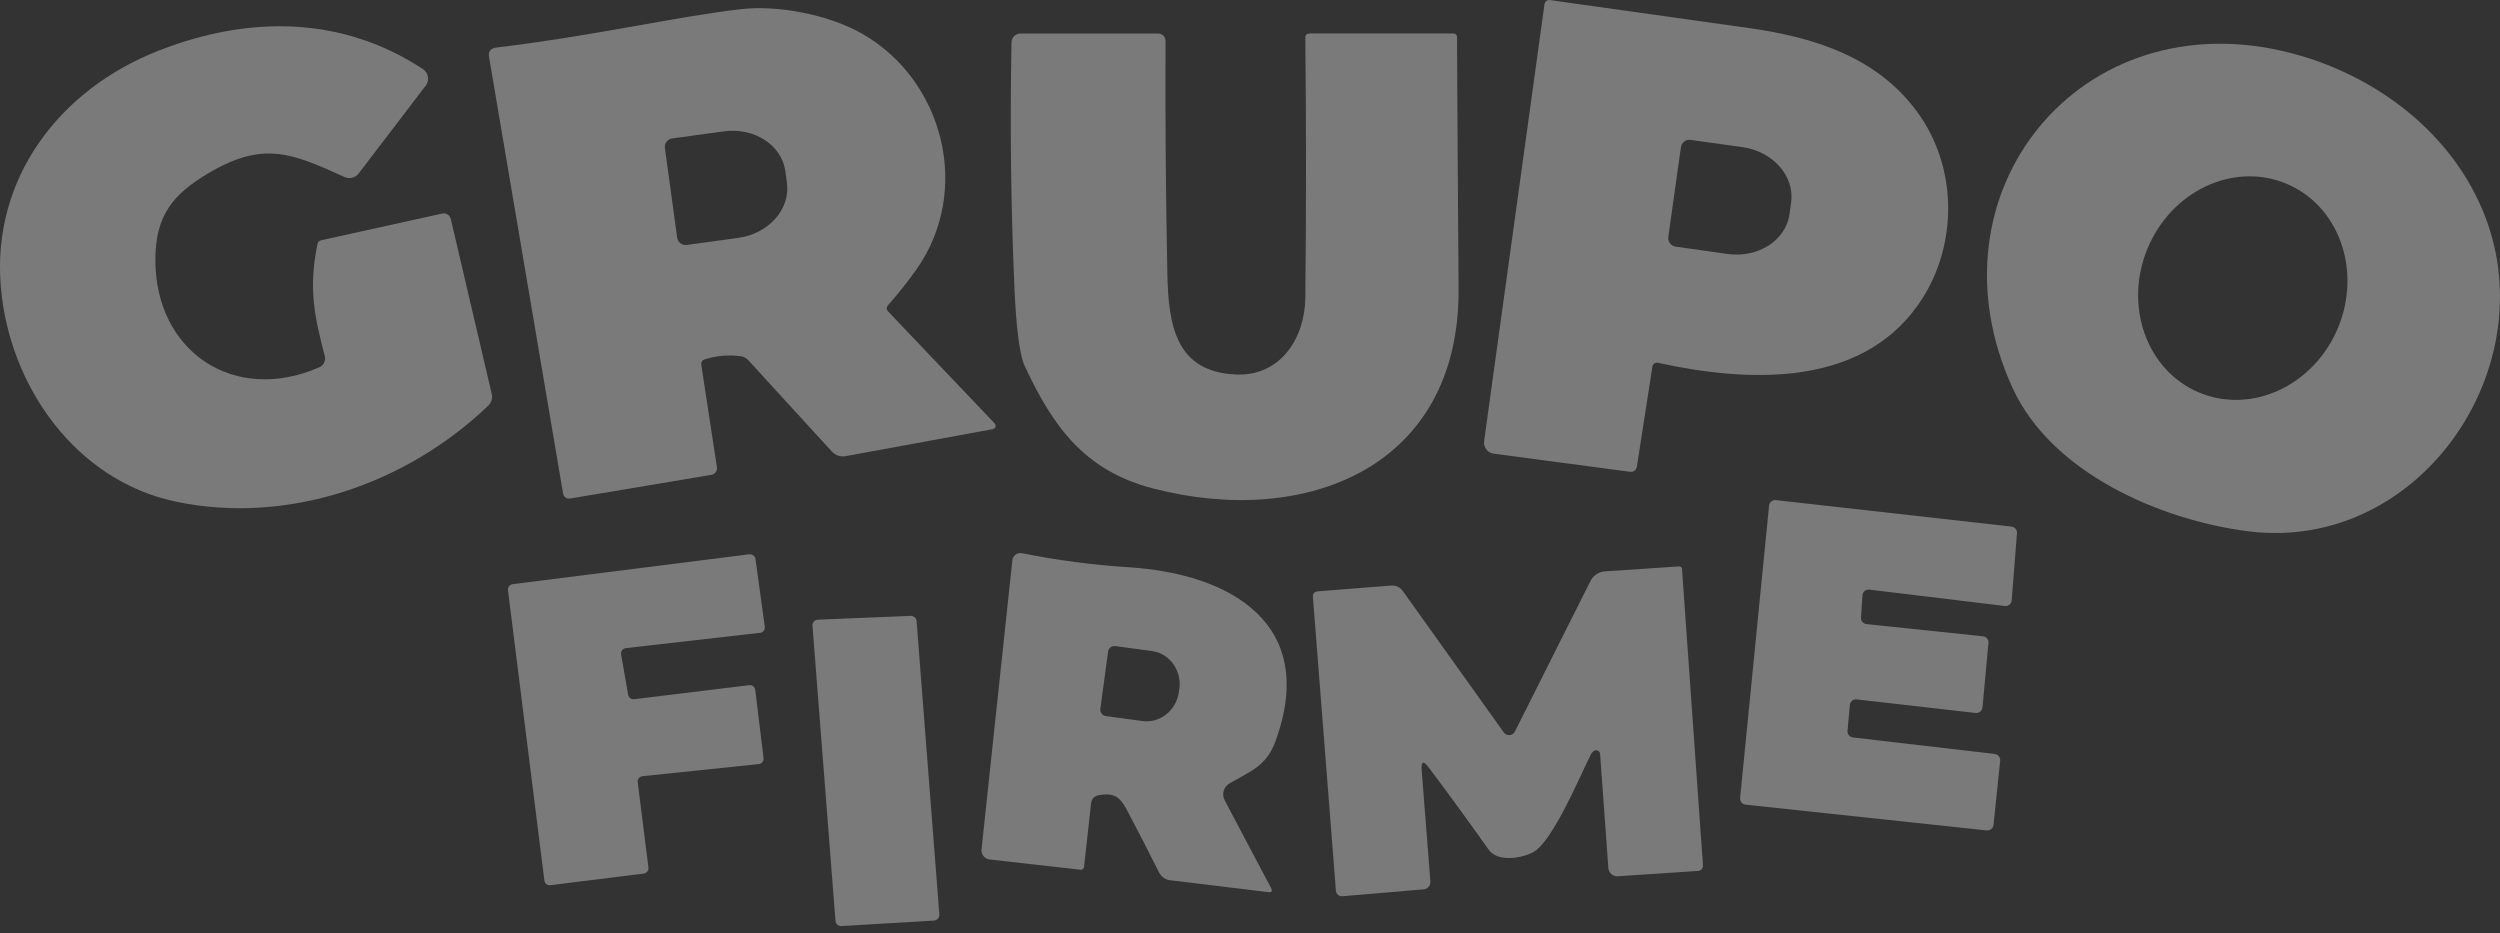
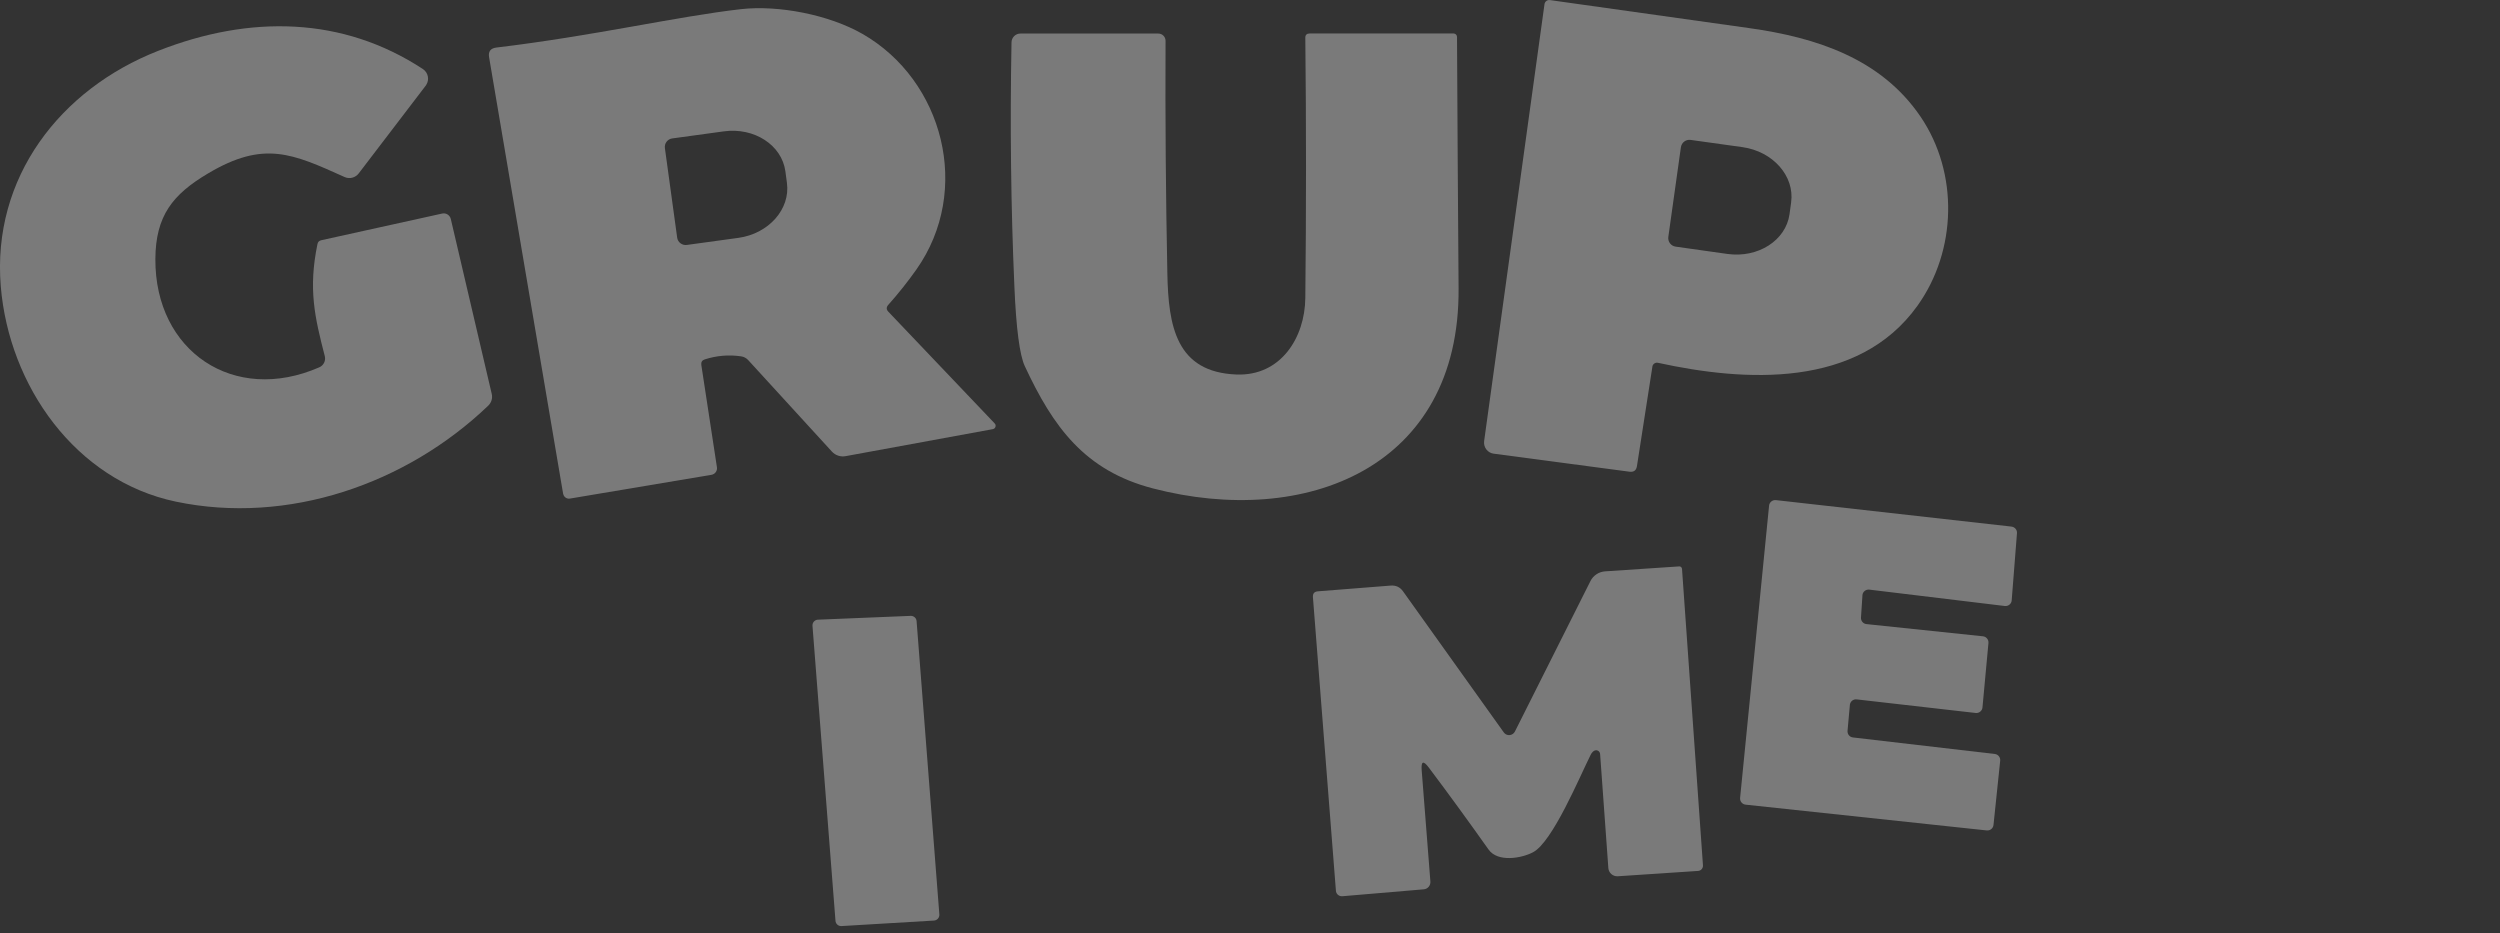
<svg xmlns="http://www.w3.org/2000/svg" width="150" height="56" viewBox="0 0 150 56" fill="none">
  <rect x="0" y="0" width="150" height="56" fill="#333333" stroke="none" />
  <g opacity="0.35" clip-path="url(#clip0_33_493)">
    <path d="M89.626 27.221L97.769 28.302C98.025 28.335 98.174 28.227 98.216 27.971L99.144 21.996C99.144 21.996 99.144 21.986 99.144 21.982C99.177 21.833 99.326 21.735 99.475 21.767C104.695 22.909 111.482 23.324 115.047 18.346C117.41 15.046 117.532 10.39 115.234 7.001C112.875 3.529 109.016 2.252 104.928 1.683C100.976 1.133 97 0.574 92.996 0.005C92.838 -0.018 92.693 0.089 92.67 0.248L89.048 26.466C89.048 26.466 89.048 26.47 89.048 26.475C89.002 26.838 89.258 27.174 89.621 27.221H89.626ZM100.854 8.833C100.896 8.549 101.157 8.353 101.442 8.395L104.546 8.828C106.382 9.085 107.687 10.572 107.468 12.142L107.371 12.855C107.151 14.426 105.483 15.494 103.646 15.237L100.542 14.799C100.258 14.762 100.062 14.501 100.099 14.216L100.854 8.833Z" fill="white" />
    <path d="M33.792 29.63C33.825 29.817 34.002 29.947 34.193 29.915L42.69 28.488C42.904 28.451 43.049 28.251 43.016 28.036L42.079 21.898C42.056 21.725 42.126 21.613 42.289 21.562C43.002 21.334 43.729 21.273 44.461 21.38C44.629 21.404 44.773 21.478 44.89 21.604L49.914 27.095C50.12 27.318 50.427 27.426 50.73 27.37L59.572 25.748C59.614 25.738 59.651 25.72 59.679 25.692C59.758 25.613 59.763 25.482 59.679 25.403L53.303 18.705C53.172 18.57 53.172 18.43 53.298 18.29C53.904 17.61 54.464 16.906 54.981 16.174C58.337 11.42 56.598 4.811 51.746 2.033C49.742 0.886 46.712 0.294 44.452 0.55C40.602 0.989 35.666 2.149 29.784 2.853C29.434 2.895 29.285 3.091 29.346 3.436L33.788 29.63H33.792ZM40.331 8.306L43.426 7.882C45.254 7.63 46.908 8.702 47.123 10.278L47.216 10.972C47.43 12.543 46.125 14.021 44.303 14.272L41.208 14.697C40.928 14.734 40.667 14.538 40.63 14.258L39.893 8.884C39.856 8.605 40.052 8.344 40.331 8.306Z" fill="white" />
    <path d="M27.048 13.139C26.992 12.906 26.763 12.761 26.53 12.813L19.268 14.416C19.147 14.444 19.073 14.518 19.049 14.64C18.49 17.334 18.882 19.026 19.488 21.37C19.558 21.64 19.418 21.925 19.161 22.037C14.034 24.279 9.294 21.081 9.322 15.544C9.336 12.948 10.357 11.666 12.487 10.403C15.838 8.413 17.549 9.214 20.676 10.622C20.974 10.757 21.324 10.664 21.524 10.403L25.542 5.141C25.542 5.141 25.561 5.113 25.57 5.099C25.78 4.782 25.691 4.353 25.374 4.143C20.574 0.992 15.004 0.88 9.485 3.053C3.608 5.36 -0.494 10.655 0.047 17.185C0.541 23.141 4.521 28.828 10.543 30.096C17.264 31.508 24.382 29.047 29.299 24.335C29.485 24.153 29.565 23.887 29.504 23.635L27.048 13.139Z" fill="white" />
    <path d="M61.483 21.958C63.184 25.612 65.077 28.236 69.169 29.303C78.3 31.681 87.599 28.096 87.515 17.297C87.478 12.254 87.445 7.224 87.421 2.214C87.421 2.102 87.328 2.009 87.216 2.009H78.575C78.403 2.013 78.314 2.097 78.319 2.27C78.375 7.495 78.375 12.701 78.319 17.88C78.295 20.266 76.841 22.573 74.189 22.471C70.572 22.331 70.101 19.576 70.041 16.402C69.948 11.76 69.91 7.108 69.933 2.447C69.933 2.209 69.738 2.013 69.5 2.013H61.222C60.933 2.013 60.695 2.251 60.691 2.54C60.598 7.499 60.654 12.38 60.863 17.18C60.97 19.711 61.18 21.301 61.483 21.958Z" fill="white" />
-     <path d="M149.119 13.018C147.203 8.016 142.584 4.516 137.457 3.183C124.863 -0.084 115.383 11.54 120.752 23.272C123.106 28.413 129.683 31.214 134.88 31.876C145.069 33.167 152.652 22.246 149.119 13.018ZM140.291 19.646C138.86 23.113 135.141 24.866 131.981 23.566C128.821 22.265 127.418 18.396 128.844 14.929C130.275 11.461 133.994 9.708 137.154 11.009C140.315 12.309 141.717 16.178 140.291 19.646Z" fill="white" />
    <path d="M120.701 31.597L106.555 30.007C106.555 30.007 106.55 30.007 106.546 30.007C106.345 29.989 106.163 30.138 106.145 30.338L104.406 47.878C104.388 48.078 104.532 48.255 104.732 48.279L119.209 49.826C119.41 49.845 119.592 49.696 119.61 49.495L120.011 45.645C120.034 45.445 119.89 45.263 119.69 45.239L111.174 44.247C110.973 44.224 110.834 44.046 110.852 43.846L110.992 42.298C110.992 42.298 110.992 42.294 110.992 42.289C111.015 42.089 111.193 41.94 111.398 41.963L118.548 42.779C118.748 42.797 118.93 42.648 118.948 42.448L119.307 38.579C119.326 38.379 119.177 38.197 118.976 38.178L111.99 37.446C111.794 37.428 111.645 37.255 111.659 37.055L111.747 35.717C111.747 35.717 111.747 35.708 111.747 35.699C111.771 35.498 111.952 35.354 112.157 35.377L120.291 36.36C120.291 36.36 120.3 36.36 120.305 36.36C120.505 36.379 120.687 36.225 120.701 36.025L121.018 31.993C121.037 31.793 120.887 31.62 120.692 31.597H120.701Z" fill="white" />
-     <path d="M44.965 33.256L30.753 35.05C30.581 35.074 30.455 35.237 30.478 35.409L32.664 52.837C32.688 53.009 32.851 53.135 33.023 53.112L38.63 52.413C38.803 52.389 38.929 52.226 38.905 52.054L38.262 46.926C38.243 46.749 38.369 46.591 38.546 46.572L45.524 45.845C45.524 45.845 45.529 45.845 45.533 45.845C45.71 45.822 45.836 45.663 45.813 45.486L45.314 41.389C45.291 41.212 45.132 41.086 44.955 41.11L38.043 41.953C37.875 41.972 37.717 41.855 37.689 41.688L37.265 39.259C37.265 39.259 37.265 39.245 37.265 39.241C37.246 39.063 37.377 38.905 37.554 38.886L45.608 37.968C45.608 37.968 45.608 37.968 45.612 37.968C45.79 37.945 45.911 37.782 45.888 37.605L45.328 33.54C45.305 33.368 45.142 33.242 44.969 33.265L44.965 33.256Z" fill="white" />
-     <path d="M67.761 34.039C65.571 33.899 63.422 33.615 61.311 33.191C61.297 33.191 61.283 33.186 61.269 33.186C61.008 33.158 60.775 33.349 60.742 33.611L58.892 50.959C58.859 51.262 59.078 51.537 59.381 51.569L64.816 52.184C64.932 52.199 65.035 52.115 65.044 51.998L65.464 48.209C65.496 47.934 65.645 47.766 65.92 47.715C66.797 47.551 67.179 47.78 67.598 48.568C68.256 49.812 68.908 51.075 69.547 52.352C69.677 52.604 69.919 52.781 70.204 52.814L76.081 53.527C76.305 53.555 76.366 53.471 76.258 53.27L73.481 48.018C73.289 47.654 73.42 47.202 73.779 46.997C75.009 46.288 75.969 45.962 76.501 44.545C79.162 37.409 73.779 34.422 67.757 34.039H67.761ZM70.758 41.338L70.735 41.506C70.586 42.62 69.607 43.408 68.549 43.263L66.354 42.965C66.139 42.937 65.99 42.737 66.023 42.522L66.484 39.096C66.512 38.882 66.713 38.733 66.927 38.766L69.123 39.064C70.176 39.204 70.912 40.224 70.763 41.338H70.758Z" fill="white" />
    <path d="M100.757 33.984L96.296 34.282C95.928 34.31 95.597 34.529 95.429 34.86L90.894 43.893C90.866 43.949 90.824 43.995 90.773 44.033C90.596 44.159 90.353 44.121 90.227 43.944L84.182 35.48C84 35.224 83.753 35.112 83.441 35.135L79.069 35.48C78.859 35.498 78.761 35.615 78.775 35.825L80.155 53.448C80.169 53.644 80.341 53.788 80.537 53.774L85.427 53.359C85.664 53.341 85.841 53.131 85.823 52.893L85.301 46.214C85.259 45.669 85.399 45.613 85.73 46.056C86.946 47.673 88.139 49.314 89.314 50.973C89.864 51.751 91.29 51.5 91.98 51.136C93.154 50.521 94.786 46.592 95.434 45.3C95.49 45.184 95.56 45.105 95.639 45.053C95.671 45.035 95.709 45.021 95.751 45.016C95.886 45.007 95.998 45.109 96.007 45.245L96.501 52.087C96.524 52.376 96.776 52.595 97.065 52.576L101.889 52.255C102.057 52.245 102.188 52.096 102.178 51.924L100.92 34.128C100.91 34.044 100.84 33.979 100.757 33.984Z" fill="white" />
    <path d="M54.645 36.952L49.075 37.181C49.075 37.181 49.066 37.181 49.062 37.181C48.875 37.195 48.735 37.362 48.749 37.549L50.129 55.251C50.143 55.438 50.306 55.578 50.492 55.564L56.044 55.233C56.23 55.219 56.375 55.056 56.361 54.869L54.995 37.265C54.981 37.083 54.827 36.948 54.645 36.952Z" fill="white" />
  </g>
  <defs>
    <clipPath id="clip0_33_493">
      <rect width="150" height="55.564" fill="white" />
    </clipPath>
  </defs>
</svg>